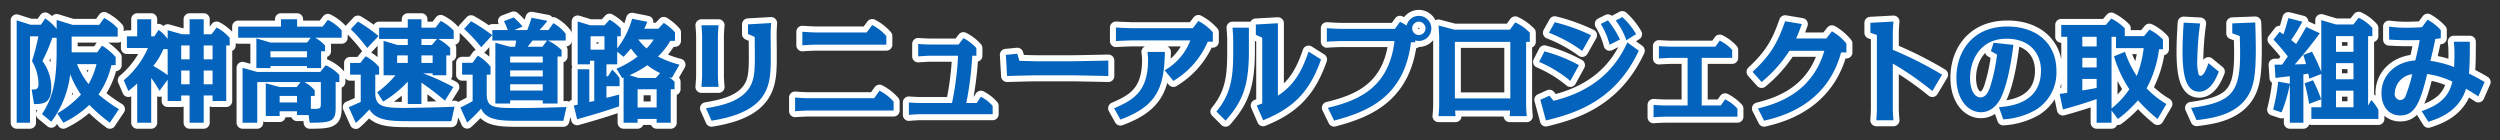
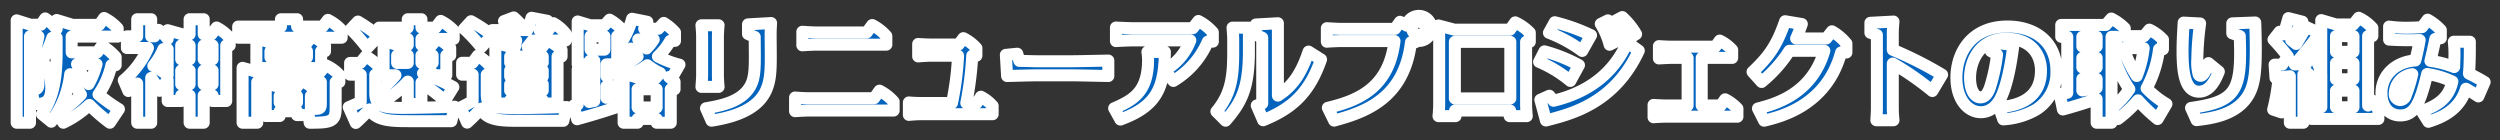
<svg xmlns="http://www.w3.org/2000/svg" id="genkyo_h4_title05" width="625" height="35" viewBox="0 0 625 35">
  <rect x="0" y="0" width="625" height="35" fill="#333333" stroke="none" />
  <defs>
    <style>
      .cls-1, .cls-2 {
        fill: #0363bd;
        fill-rule: evenodd;
      }

      .cls-1 {
        stroke: #fff;
        stroke-linejoin: round;
        stroke-width: 3px;
      }
    </style>
  </defs>
  <path id="genkyo_h4_title04_arr" class="cls-1" d="M332.231,4083.79a40.32,40.32,0,0,1-5.1-3.67,20.809,20.809,0,0,0,3.22-7.33h1.064v-2.02a15.176,15.176,0,0,0-3.416-2.86l-1.2,1.68h-6.384v-3.94h11.508v-2.05a11.683,11.683,0,0,0-3.388-2.6l-1.232,1.71h-6.664l-3.976-1.21v2.24a12.413,12.413,0,0,0-2.856-2.63l-1.092,1.57h-2.6l-3.444-1.09v25.59H310v-21.59h2.1a56.029,56.029,0,0,1-1.6,6.16,11.789,11.789,0,0,1,1.624,5.68c0,1.46-.616,1.46-1.708,1.43l0.588,3.67c2.128-.03,4.312-0.08,4.312-4.06a11.057,11.057,0,0,0-2.212-6.72,40.549,40.549,0,0,0,2.464-5.8h1.092v3.42c0,7.76-1.12,11.84-3.668,15.65l2.324,1.91a24.169,24.169,0,0,0,4.732-11.88,24.546,24.546,0,0,0,2.688,5.1,25.181,25.181,0,0,1-5.908,4.7l1.512,2.33a25.745,25.745,0,0,0,6.5-4.45,42,42,0,0,0,5.124,4.45Zm-5.6-11.26a19.355,19.355,0,0,1-1.988,4.99,19.554,19.554,0,0,1-2.884-4.99h4.872Zm17.78,3.9v5.32H347.8v-1.38h2.1v6.81h3.528v-6.81h2.212v1.38h3.416v-13.89h0.868v-1.88a10.8,10.8,0,0,0-3.276-2.6l-1.26,1.68h-1.96v-3.75H349.9v3.75H348l-3.584-1.01v2.18a10.182,10.182,0,0,0-2.268-2.26l-1.064,1.62H340.3v-4.28h-3.5v4.28h-2.576v2.91h5.264a21.95,21.95,0,0,1-6.048,8.07l1.148,2.68c0.728-.58,1.372-1.09,2.212-1.87v9.8h3.5v-11.2a35.148,35.148,0,0,1,2.072,3.22Zm5.488-8.57v3.47h-2.1v-3.47h2.1Zm0,6.27v3.44h-2.1v-3.44h2.1Zm3.528,3.44v-3.44h2.212v3.44h-2.212Zm0-6.24v-3.47h2.212v3.47h-2.212Zm-9.016-2.55v6.5a34.909,34.909,0,0,0-3.584-2.3,17.67,17.67,0,0,0,2.52-4.2h1.064Zm33.236,8.23-0.98,1.26h-4.2l-3.528-.95v8.18h3.472v-1.18h4.34v0.95h2.912l0.252,1.91c5.264,0,6.5-.23,6.5-3.67v-6.5h0.924v-1.76a10.563,10.563,0,0,0-3.416-2.44l-1.372,1.68H366.811l-3.668-1.03v13.72h3.668v-10.17h10.836Zm-0.9,5.1h-4.34v-1.62h4.34v1.62Zm3.472-1.62h0.952v-1.43a9.353,9.353,0,0,0-2.576-2.05h4.116v5.38c0,1.37-.252,1.37-2.492,1.32v-3.22Zm3.528-12.63a9.4,9.4,0,0,0-2.464-1.93h6.636v-1.85a11.757,11.757,0,0,0-3.444-2.61l-1.316,1.68h-6.384v-1.84h-4.032v1.84h-10.7v2.78H380.2l-0.924,1.2h-9.184l-3.5-1.04v7.42h3.528v-0.5h9.128v0.5h3.528v-4.2h0.98v-1.45Zm-4.508,1.45v1.52h-9.128v-1.52h9.128Zm36.6,8.96a57.008,57.008,0,0,0-7.588-3.44h2.408v0.48h3.416v-4.96h0.98v-1.85a11.552,11.552,0,0,0-3.024-2.27h3.892v-2.07a11.606,11.606,0,0,0-3.248-2.43l-1.288,1.68h-3.528v-2.1h-3.416v2.1h-7.168v2.82h7.168v1.52h-2.576l-3.472-1.04v8.6h2.968a23.51,23.51,0,0,1-4.564,4.25l1.484,2.33a26.945,26.945,0,0,0,6.16-4.99v5.6h3.416v-5.35c2.52,1.8,3.08,2.19,5.88,4.51Zm-7.98-7.92h2.8v1.88h-2.8v-1.88Zm-3.416,1.88h-2.66v-1.88h2.66v1.88Zm-8.12,2.94h0.952v-1.91a11.708,11.708,0,0,0-3.36-2.69l-1.344,1.66h-2.548v2.94h2.66v6.8c-0.42.2-2.1,0.95-3,1.32l1.764,3.94c1.68-1.48,3.136-3.08,3.416-3.38,1.652,2.85,5.432,2.94,9.8,2.94h10.668l0.812-3.62c-4.648.23-12.208,0.31-12.74,0.31-5.656,0-7.084-.59-7.084-3.89v-4.42Zm11.536-8.94h3.892l-1.288,1.52h-2.6v-1.52Zm-10.724-.72a38.49,38.49,0,0,0-5.152-3.62l-1.792,1.91a39.886,39.886,0,0,1,4.116,4.7Zm45.752,3.5a12.55,12.55,0,0,0-3.416-2.38h4.452v-1.68a10.21,10.21,0,0,0-3.08-2.66l-1.232,1.73h-2.24a25.017,25.017,0,0,0,1.988-2.32l-3.976-.76c-0.364,1.18-.7,2.16-1.064,3.08h-3.248l2.072-.89a18.178,18.178,0,0,0-2.212-2.27l-2.436.92c0.28,0.62.616,1.29,0.952,2.24h-3.864v2.61h5.964c-0.056.3-.14,0.86-0.28,1.56h-1.288l-3.64-1v15.2h3.7v-0.81h8.148v0.81h3.7v-11.76h1.008v-1.62Zm-12.852,6.6v-1.51h8.148v1.51h-8.148Zm0-3.47v-1.51h8.148v1.51h-8.148Zm8.064-3.95h-3.7c0.9-1.12.98-1.23,1.232-1.56h3.64Zm-8.064,10.95v-1.57h8.148v1.57h-8.148Zm-4.48-13.86a44.139,44.139,0,0,0-5.292-3.47l-1.736,1.9a40.075,40.075,0,0,1,4.284,4.6Zm-1.372,9.89h0.952v-1.99a11,11,0,0,0-3.192-2.77l-1.316,1.79h-2.6v2.97h2.632v6.6c-0.2.12-1.4,0.82-3.052,1.6l1.68,3.78a46.713,46.713,0,0,0,3.5-3.5c1.2,2.86,4.76,3.05,8.96,3.05h11.592l0.784-3.44c-2.912.08-7.868,0.25-11.564,0.25-6.748,0-8.372,0-8.372-3.56v-4.78Zm33.88,0.86c0.112-.05.252-0.11,0.336-0.14v11.29h3.5v-0.95h4.76v0.95h3.528v-8.37h0.952v-1.88c-0.448-.42-0.784-0.7-1.372-1.18,0.2,0.06.532,0.17,0.7,0.23l1.9-3.31a25.1,25.1,0,0,1-5.376-2.04,17,17,0,0,0,3.08-3.92h1.176v-2.13a12.666,12.666,0,0,0-2.8-2.35l-1.372,1.46h-3.528a12.9,12.9,0,0,0,.784-1.74l-3.808-.76a21.037,21.037,0,0,1-3.724,7.4v-3.03h0.9v-1.96a12.153,12.153,0,0,0-2.8-2.18l-1.26,1.4h-3.584l-3.136-.95v10.72H450v-0.9h1.064v10.06c-0.2.02-1.064,0.22-1.232,0.25v-8.18h-2.912v8.85c-0.476.11-.532,0.11-0.98,0.2l0.84,3.44c4.592-1.29,6.608-1.9,10.5-3.22v-2.94l-3.164.81v-2.91h3.276v-2.02a11.612,11.612,0,0,0-1.848-2.12l-1.036,1.65h-0.392v-2.97H456.8v-3.16l1.6,1.28c0.868-.95,1.232-1.37,1.848-2.07a19.339,19.339,0,0,0,1.652,1.99,23.334,23.334,0,0,1-5.292,3.05Zm1.82-.72a26.685,26.685,0,0,0,4.452-2.5,17.577,17.577,0,0,0,3.192,1.96l-1.064,1.21H462.1Zm6.776,3.5v4.56H461.9v-4.56h4.76Zm-0.728-12.44a13.114,13.114,0,0,1-1.792,2.24,13.984,13.984,0,0,1-2.072-2.24h3.864Zm-12.32-.81v3.36h-3.472v-3.36h3.472Zm28.364,0.23c0-.82.084-2.22,0.168-2.97h-4.284c0.084,0.87.168,2.1,0.168,2.97v9.46c0,0.81-.112,2.18-0.168,2.97h4.284c-0.084-.81-0.168-2.16-0.168-2.97v-9.46Zm-1.6,20.88c14.252-2.21,14.7-8.84,14.812-14.61,0.028-1.01-.028-5.85-0.028-6.95,0-.86.056-1.98,0.112-2.85l-5.768.33V4065l1.68,0.73c0,0.92.028,4.59,0.028,4.82,0,3.05-.084,5.26-0.9,7.02-2.016,4.32-7.448,5.32-11.312,6Zm26.152-22.06c-0.868,0-2.632-.11-3.444-0.17v3.39c1.344-.11,3.276-0.17,3.444-0.17h17.556v-2.15a11.859,11.859,0,0,0-3.528-2.75l-1.372,1.85H506.531Zm-1.82,16.44c-0.868,0-2.632-.09-3.444-0.17v3.41c0.7-.05,2.716-0.16,3.444-0.16h21.2v-2.22a12,12,0,0,0-3.528-2.74l-1.344,1.88H504.711Zm39.368,1.2a82.472,82.472,0,0,0,1.484-11.82H546.6v-1.9a10.82,10.82,0,0,0-3.248-2.49l-1.2,1.59h-7.028c-0.7,0-2.436-.08-3.08-0.14v3.11c0.7-.05,2.38-0.17,3.08-0.17h6.888a74.18,74.18,0,0,1-1.512,11.82h-7.7c-1.092,0-2.24-.06-3.08-0.14v3.11c0.924-.09,2.156-0.17,3.08-0.17h17.864v-2.07a10,10,0,0,0-2.94-2.3l-1.036,1.57h-2.6Zm9.884-12.04,0.308,5.29c1.064-.03,6.216-0.17,7.392-0.17h8.792c1.26,0,7.672.14,9.128,0.17v-3.86c-1.316.03-7.812,0.17-9.128,0.17h-8.792c-0.7,0-3.528-.09-4.312-0.09l-0.532-1.79Zm41.888,6.52a21.116,21.116,0,0,0,8.6-9.82h1.26v-2.33a12.266,12.266,0,0,0-3.612-2.83l-1.4,1.8H585.659c-0.224,0-2.464-.06-4.172-0.17v3.39c1.344-.09,3.612-0.17,4.172-0.17h14.42a14.483,14.483,0,0,1-6.412,7.47Zm-13.244,9.66c8.96-3.3,10.976-7.75,11.116-16.91h-4.368a14.7,14.7,0,0,1,.168,1.93c0,8.1-3.78,10.11-8.484,12.16Zm47.04-16.99c-1.568,4.59-3.472,8.34-7.672,11v-18.09l-5.516.31v2.58l1.6,0.73v16.43c-0.336.14-.5,0.2-1.372,0.51l1.6,3.69c7.392-2.99,11.592-6.94,14.476-15.2Zm-14.924-5.99h-4.088c0.056,0.81.168,2.18,0.168,2.96v2.97c0,5.85-.336,10.42-4.2,15.04l2.3,2.29c3.948-4.53,5.824-8.14,5.824-17.33v-5.93Zm41.58,3.19a4.144,4.144,0,0,0,.9.14,3.135,3.135,0,1,0-3.052-3.84,10.609,10.609,0,0,0-1.652-.95l-1.26,1.76H637.627c-0.868,0-2.6-.11-3.416-0.16v3.38c1.344-.11,3.248-0.16,3.416-0.16h13.5c-1.372,11.42-8.624,14.78-16.66,16.68l1.568,3.2c7.756-2.1,17.5-5.49,19.208-19.58H656.3v-0.47Zm0.9-4.68a1.688,1.688,0,0,1,1.68,1.68A1.666,1.666,0,1,1,657.2,4061.92Zm22.82,22.21c-0.056.81-.056,1.06-0.112,1.4h4.284c-0.084-.76-0.168-2.16-0.168-2.97v-15.6h0.924v-2.29a12.46,12.46,0,0,0-3.64-2.58l-1.316,1.82H666.075l-3.948-1.04c0.056,0.76.168,2.16,0.168,2.97v16.72c0,0.89-.084,2.1-0.168,2.97h4.256c-0.028-.34-0.056-0.59-0.112-1.4h13.748Zm0.056-17.17v14.14h-13.86v-14.14h13.86Zm20.188-1.65a47.083,47.083,0,0,0-9.072-3.25l-1.456,2.63a35.947,35.947,0,0,1,8.316,4.54Zm-3.024,7.48a38.875,38.875,0,0,0-8.624-3.45l-1.344,2.63a31.222,31.222,0,0,1,7.812,4.76Zm10.248-6.42a23.728,23.728,0,0,0-3-4.78l-1.792.89a19.183,19.183,0,0,1,2.212,5.21Zm-17.64,14.06-2.268,1.01,1.4,5.18c6.328-1.6,17.108-4.29,23.212-17.45l-2.856-2.07c-1.624,3.47-5.628,11.51-18.452,14.59Zm21.672-15.4a17.885,17.885,0,0,0-3.444-4.26l-1.652.87a16.5,16.5,0,0,1,2.66,4.93Zm16.408,5.94h7.616v-1.99a10.217,10.217,0,0,0-3.108-2.33l-1.092,1.52H720.311c-0.644,0-2.492-.09-3.08-0.14v3.08c1.54-.09,2.772-0.14,3.08-0.14H724.4v11.9h-5.432c-0.672,0-2.492-.09-3.08-0.14v3.08c1.54-.12,2.772-0.14,3.08-0.14h17.892v-2.02a11.1,11.1,0,0,0-3.08-2.32l-1.092,1.54h-4.76v-11.9Zm15.6,15.7c4.088-.98,15.652-3.78,19.236-17.05H764.1v-2.24a12.757,12.757,0,0,0-3.612-3.05l-1.428,1.79h-7.532c0.588-1.26,1.036-2.52,1.428-3.61l-4.172-.7c-1.932,5.54-3.724,8.54-8.148,12.66l2.268,2.52a32.91,32.91,0,0,0,6.944-7.79h8.736c-3.192,10.95-12.516,13.36-16.6,14.42Zm44.492-11.5a94.2,94.2,0,0,0-12.32-6.22v-4.09c0-.81.084-2.18,0.168-2.97l-5.768.31v2.49l1.624,0.56v18.34c0,0.82-.084,2.19-0.14,2.97h4.284c-0.084-.89-0.168-2.1-0.168-2.97v-11.2a74.6,74.6,0,0,1,9.884,6.86Zm15.288,11.17a18.611,18.611,0,0,0,8.2-2.41,10.956,10.956,0,0,0,5.1-9.69c0-7.14-5.208-11.11-12.264-11.11-8.96,0-12.74,6.55-12.74,12.76,0,5.63,3,8.66,6.1,8.66,3.612,0,5.1-3.64,5.46-4.6,0.476-1.17,1.764-4.67,2.688-12.23l-4.956-.53-0.672,2.1,1.54,0.86a45.071,45.071,0,0,1-1.736,8.1c-0.364,1-.952,2.6-2.436,2.6-1.2,0-2.576-1.43-2.576-4.93,0-3.81,2.156-9.74,9.128-9.74,5.936,0,8.6,3.81,8.6,7.95,0,7.98-7.308,8.93-10.5,9.16Zm30.38-20.81v-1.96a12.829,12.829,0,0,0-3.36-2.43l-1.372,1.59H817.807v2.97h1.512v14c-0.308.06-1.708,0.25-1.9,0.28l0.812,3.89c3.192-.86,6.664-1.98,8.428-2.6v5.91h3.724v-3.05l1.6,2.12a31.109,31.109,0,0,0,5.012-4.67,41.329,41.329,0,0,0,4.9,4.67l2.212-3.75a22.672,22.672,0,0,1-4.956-3.92,27.767,27.767,0,0,0,3.108-9.77h0.98v-2.41a11.7,11.7,0,0,0-3.388-2.49l-1.344,1.62h-4.816Zm-2.184,3h6.916a27.041,27.041,0,0,1-1.736,6.97,26.148,26.148,0,0,1-2.94-6.05L831,4070.57a30.366,30.366,0,0,0,3.836,8.24,21.322,21.322,0,0,1-4.452,4.81V4065.7h1.12v2.83Zm-4.844,4.84h-3.584v-2.4h3.584v2.4Zm0-5.26h-3.584v-2.41h3.584v2.41Zm0,10.36c-0.476.11-1.484,0.31-3.584,0.64v-2.88h3.584v2.24Zm27.944-6.19c-0.448,1.32-1.148,3.17-1.96,3.17a0.516,0.516,0,0,1-.476-0.31,11.789,11.789,0,0,1-.336-3.92,71.056,71.056,0,0,1,.7-8.85l-4.116-.22c-0.2,3.38-.28,5.26-0.28,7.14,0,5.32.616,10.13,4.116,10.13,2.884,0,4.256-3.27,4.956-5.01Zm-2.968,14.25c3.5-.42,9.268-1.14,12.4-5.4,1.96-2.69,2.408-5.88,2.408-12.38,0-2.07-.084-5.54-0.14-6.63l-5.74.22v2.49l1.876,0.68c0.028,0.95.084,2.66,0.084,4.34,0,9.96-2.212,12.23-12.264,13.63Zm27.412-23.29c-0.728,1.34-2.016,3.47-2.52,4.25l-1.232-.98a49.515,49.515,0,0,0,2.8-4.59l-3.5-.89c-0.7,2.49-.784,2.74-1.232,4.06-0.308-.2-0.868-0.59-0.952-0.65l-1.54,1.96c1.484,1.6,2.38,2.66,3.584,4.2l-1.428,2.07h-1.876l0.224,3.31c0.5-.06,3.024-0.37,3.584-0.42v1.87l-2.912-.53a50.611,50.611,0,0,1-1.26,7l2.1,0.7a36.834,36.834,0,0,0,2.072-7.05v9.63h3.388v-12.07c0.168-.03,1.036-0.17,1.232-0.2l0.252,1.26,3-1.17v8.31h-2.492v2.92H897.1v-2.24a11.86,11.86,0,0,0-1.764-2.5l-0.812,1.4v-17.36h1.064v-2.04a10.538,10.538,0,0,0-3.416-2.55l-1.344,1.68h-4.312l-3.7-1.09v12.91a42.243,42.243,0,0,0-2.324-5.01l-2.156.81c0.42,1.4.476,1.57,0.672,2.29-0.42,0-2.38.06-2.828,0.09,0.168-.2,2.94-3.25,6.272-7.81Zm11.816,9.04v4.03h-4.368v-4.03h4.368Zm0-6.75v3.92h-4.368v-3.92h4.368Zm0,13.64v4.14h-4.368v-4.14h4.368Zm-8.064,2.16a37.425,37.425,0,0,0-2.044-4.76l-2.1.75a43.573,43.573,0,0,1,1.12,5.15Zm33.152-14.4a26.093,26.093,0,0,1,.168,3.11c0,0.9-.056,2.61-0.084,3.22a27.053,27.053,0,0,0-5.936-1.54c0.644-2.57,1.064-4.65,1.232-5.49a9.881,9.881,0,0,0,1.372-.19v-2.02a13.183,13.183,0,0,0-3.3-2.6l-1.4,1.87c-1.232.09-2.492,0.14-3.752,0.14a30.4,30.4,0,0,1-4.48-.28v3.25c3.276,0.2,5.656.17,7.644,0.11-0.084.56-.5,2.83-1.092,5.1-4.788.31-8.456,3.56-8.456,8.18,0,3.22,1.736,5.57,4.676,5.57,3.556,0,4.956-2.86,6.748-10.36a21.762,21.762,0,0,1,6.3,1.9c-0.84,3.64-2.968,5.74-7.672,7.39l1.68,2.66c2.632-.86,7.644-2.54,9.408-8.26,0.14,0.09,1.288.73,3.08,1.91l1.568-3.59c-0.812-.5-2.212-1.28-3.92-2.12,0.224-2.16.224-5.3,0.224-7.96h-4Zm-10.388,8.12a36.95,36.95,0,0,1-1.624,5.32,1.512,1.512,0,0,1-1.428,1.15,1.487,1.487,0,0,1-1.316-1.73A5,5,0,0,1,905.559,4075.05Z" transform="translate(-302.5 -4056.5)" />
-   <path id="genkyo_h4_title04_arr-2" data-name="genkyo_h4_title04_arr" class="cls-2" d="M332.231,4083.79a40.32,40.32,0,0,1-5.1-3.67,20.809,20.809,0,0,0,3.22-7.33h1.064v-2.02a15.176,15.176,0,0,0-3.416-2.86l-1.2,1.68h-6.384v-3.94h11.508v-2.05a11.683,11.683,0,0,0-3.388-2.6l-1.232,1.71h-6.664l-3.976-1.21v2.24a12.413,12.413,0,0,0-2.856-2.63l-1.092,1.57h-2.6l-3.444-1.09v25.59H310v-21.59h2.1a56.029,56.029,0,0,1-1.6,6.16,11.789,11.789,0,0,1,1.624,5.68c0,1.46-.616,1.46-1.708,1.43l0.588,3.67c2.128-.03,4.312-0.08,4.312-4.06a11.057,11.057,0,0,0-2.212-6.72,40.549,40.549,0,0,0,2.464-5.8h1.092v3.42c0,7.76-1.12,11.84-3.668,15.65l2.324,1.91a24.169,24.169,0,0,0,4.732-11.88,24.546,24.546,0,0,0,2.688,5.1,25.181,25.181,0,0,1-5.908,4.7l1.512,2.33a25.745,25.745,0,0,0,6.5-4.45,42,42,0,0,0,5.124,4.45Zm-5.6-11.26a19.355,19.355,0,0,1-1.988,4.99,19.554,19.554,0,0,1-2.884-4.99h4.872Zm17.78,3.9v5.32H347.8v-1.38h2.1v6.81h3.528v-6.81h2.212v1.38h3.416v-13.89h0.868v-1.88a10.8,10.8,0,0,0-3.276-2.6l-1.26,1.68h-1.96v-3.75H349.9v3.75H348l-3.584-1.01v2.18a10.182,10.182,0,0,0-2.268-2.26l-1.064,1.62H340.3v-4.28h-3.5v4.28h-2.576v2.91h5.264a21.95,21.95,0,0,1-6.048,8.07l1.148,2.68c0.728-.58,1.372-1.09,2.212-1.87v9.8h3.5v-11.2a35.148,35.148,0,0,1,2.072,3.22Zm5.488-8.57v3.47h-2.1v-3.47h2.1Zm0,6.27v3.44h-2.1v-3.44h2.1Zm3.528,3.44v-3.44h2.212v3.44h-2.212Zm0-6.24v-3.47h2.212v3.47h-2.212Zm-9.016-2.55v6.5a34.909,34.909,0,0,0-3.584-2.3,17.67,17.67,0,0,0,2.52-4.2h1.064Zm33.236,8.23-0.98,1.26h-4.2l-3.528-.95v8.18h3.472v-1.18h4.34v0.95h2.912l0.252,1.91c5.264,0,6.5-.23,6.5-3.67v-6.5h0.924v-1.76a10.563,10.563,0,0,0-3.416-2.44l-1.372,1.68H366.811l-3.668-1.03v13.72h3.668v-10.17h10.836Zm-0.9,5.1h-4.34v-1.62h4.34v1.62Zm3.472-1.62h0.952v-1.43a9.353,9.353,0,0,0-2.576-2.05h4.116v5.38c0,1.37-.252,1.37-2.492,1.32v-3.22Zm3.528-12.63a9.4,9.4,0,0,0-2.464-1.93h6.636v-1.85a11.757,11.757,0,0,0-3.444-2.61l-1.316,1.68h-6.384v-1.84h-4.032v1.84h-10.7v2.78H380.2l-0.924,1.2h-9.184l-3.5-1.04v7.42h3.528v-0.5h9.128v0.5h3.528v-4.2h0.98v-1.45Zm-4.508,1.45v1.52h-9.128v-1.52h9.128Zm36.6,8.96a57.008,57.008,0,0,0-7.588-3.44h2.408v0.48h3.416v-4.96h0.98v-1.85a11.552,11.552,0,0,0-3.024-2.27h3.892v-2.07a11.606,11.606,0,0,0-3.248-2.43l-1.288,1.68h-3.528v-2.1h-3.416v2.1h-7.168v2.82h7.168v1.52h-2.576l-3.472-1.04v8.6h2.968a23.51,23.51,0,0,1-4.564,4.25l1.484,2.33a26.945,26.945,0,0,0,6.16-4.99v5.6h3.416v-5.35c2.52,1.8,3.08,2.19,5.88,4.51Zm-7.98-7.92h2.8v1.88h-2.8v-1.88Zm-3.416,1.88h-2.66v-1.88h2.66v1.88Zm-8.12,2.94h0.952v-1.91a11.708,11.708,0,0,0-3.36-2.69l-1.344,1.66h-2.548v2.94h2.66v6.8c-0.42.2-2.1,0.95-3,1.32l1.764,3.94c1.68-1.48,3.136-3.08,3.416-3.38,1.652,2.85,5.432,2.94,9.8,2.94h10.668l0.812-3.62c-4.648.23-12.208,0.31-12.74,0.31-5.656,0-7.084-.59-7.084-3.89v-4.42Zm11.536-8.94h3.892l-1.288,1.52h-2.6v-1.52Zm-10.724-.72a38.49,38.49,0,0,0-5.152-3.62l-1.792,1.91a39.886,39.886,0,0,1,4.116,4.7Zm45.752,3.5a12.55,12.55,0,0,0-3.416-2.38h4.452v-1.68a10.21,10.21,0,0,0-3.08-2.66l-1.232,1.73h-2.24a25.017,25.017,0,0,0,1.988-2.32l-3.976-.76c-0.364,1.18-.7,2.16-1.064,3.08h-3.248l2.072-.89a18.178,18.178,0,0,0-2.212-2.27l-2.436.92c0.28,0.62.616,1.29,0.952,2.24h-3.864v2.61h5.964c-0.056.3-.14,0.86-0.28,1.56h-1.288l-3.64-1v15.2h3.7v-0.81h8.148v0.81h3.7v-11.76h1.008v-1.62Zm-12.852,6.6v-1.51h8.148v1.51h-8.148Zm0-3.47v-1.51h8.148v1.51h-8.148Zm8.064-3.95h-3.7c0.9-1.12.98-1.23,1.232-1.56h3.64Zm-8.064,10.95v-1.57h8.148v1.57h-8.148Zm-4.48-13.86a44.139,44.139,0,0,0-5.292-3.47l-1.736,1.9a40.075,40.075,0,0,1,4.284,4.6Zm-1.372,9.89h0.952v-1.99a11,11,0,0,0-3.192-2.77l-1.316,1.79h-2.6v2.97h2.632v6.6c-0.2.12-1.4,0.82-3.052,1.6l1.68,3.78a46.713,46.713,0,0,0,3.5-3.5c1.2,2.86,4.76,3.05,8.96,3.05h11.592l0.784-3.44c-2.912.08-7.868,0.25-11.564,0.25-6.748,0-8.372,0-8.372-3.56v-4.78Zm33.88,0.86c0.112-.05.252-0.11,0.336-0.14v11.29h3.5v-0.95h4.76v0.95h3.528v-8.37h0.952v-1.88c-0.448-.42-0.784-0.7-1.372-1.18,0.2,0.06.532,0.17,0.7,0.23l1.9-3.31a25.1,25.1,0,0,1-5.376-2.04,17,17,0,0,0,3.08-3.92h1.176v-2.13a12.666,12.666,0,0,0-2.8-2.35l-1.372,1.46h-3.528a12.9,12.9,0,0,0,.784-1.74l-3.808-.76a21.037,21.037,0,0,1-3.724,7.4v-3.03h0.9v-1.96a12.153,12.153,0,0,0-2.8-2.18l-1.26,1.4h-3.584l-3.136-.95v10.72H450v-0.9h1.064v10.06c-0.2.02-1.064,0.22-1.232,0.25v-8.18h-2.912v8.85c-0.476.11-.532,0.11-0.98,0.2l0.84,3.44c4.592-1.29,6.608-1.9,10.5-3.22v-2.94l-3.164.81v-2.91h3.276v-2.02a11.612,11.612,0,0,0-1.848-2.12l-1.036,1.65h-0.392v-2.97H456.8v-3.16l1.6,1.28c0.868-.95,1.232-1.37,1.848-2.07a19.339,19.339,0,0,0,1.652,1.99,23.334,23.334,0,0,1-5.292,3.05Zm1.82-.72a26.685,26.685,0,0,0,4.452-2.5,17.577,17.577,0,0,0,3.192,1.96l-1.064,1.21H462.1Zm6.776,3.5v4.56H461.9v-4.56h4.76Zm-0.728-12.44a13.114,13.114,0,0,1-1.792,2.24,13.984,13.984,0,0,1-2.072-2.24h3.864Zm-12.32-.81v3.36h-3.472v-3.36h3.472Zm28.364,0.23c0-.82.084-2.22,0.168-2.97h-4.284c0.084,0.87.168,2.1,0.168,2.97v9.46c0,0.81-.112,2.18-0.168,2.97h4.284c-0.084-.81-0.168-2.16-0.168-2.97v-9.46Zm-1.6,20.88c14.252-2.21,14.7-8.84,14.812-14.61,0.028-1.01-.028-5.85-0.028-6.95,0-.86.056-1.98,0.112-2.85l-5.768.33V4065l1.68,0.73c0,0.92.028,4.59,0.028,4.82,0,3.05-.084,5.26-0.9,7.02-2.016,4.32-7.448,5.32-11.312,6Zm26.152-22.06c-0.868,0-2.632-.11-3.444-0.17v3.39c1.344-.11,3.276-0.17,3.444-0.17h17.556v-2.15a11.859,11.859,0,0,0-3.528-2.75l-1.372,1.85H506.531Zm-1.82,16.44c-0.868,0-2.632-.09-3.444-0.17v3.41c0.7-.05,2.716-0.16,3.444-0.16h21.2v-2.22a12,12,0,0,0-3.528-2.74l-1.344,1.88H504.711Zm39.368,1.2a82.472,82.472,0,0,0,1.484-11.82H546.6v-1.9a10.82,10.82,0,0,0-3.248-2.49l-1.2,1.59h-7.028c-0.7,0-2.436-.08-3.08-0.14v3.11c0.7-.05,2.38-0.17,3.08-0.17h6.888a74.18,74.18,0,0,1-1.512,11.82h-7.7c-1.092,0-2.24-.06-3.08-0.14v3.11c0.924-.09,2.156-0.17,3.08-0.17h17.864v-2.07a10,10,0,0,0-2.94-2.3l-1.036,1.57h-2.6Zm9.884-12.04,0.308,5.29c1.064-.03,6.216-0.17,7.392-0.17h8.792c1.26,0,7.672.14,9.128,0.17v-3.86c-1.316.03-7.812,0.17-9.128,0.17h-8.792c-0.7,0-3.528-.09-4.312-0.09l-0.532-1.79Zm41.888,6.52a21.116,21.116,0,0,0,8.6-9.82h1.26v-2.33a12.266,12.266,0,0,0-3.612-2.83l-1.4,1.8H585.659c-0.224,0-2.464-.06-4.172-0.17v3.39c1.344-.09,3.612-0.17,4.172-0.17h14.42a14.483,14.483,0,0,1-6.412,7.47Zm-13.244,9.66c8.96-3.3,10.976-7.75,11.116-16.91h-4.368a14.7,14.7,0,0,1,.168,1.93c0,8.1-3.78,10.11-8.484,12.16Zm47.04-16.99c-1.568,4.59-3.472,8.34-7.672,11v-18.09l-5.516.31v2.58l1.6,0.73v16.43c-0.336.14-.5,0.2-1.372,0.51l1.6,3.69c7.392-2.99,11.592-6.94,14.476-15.2Zm-14.924-5.99h-4.088c0.056,0.81.168,2.18,0.168,2.96v2.97c0,5.85-.336,10.42-4.2,15.04l2.3,2.29c3.948-4.53,5.824-8.14,5.824-17.33v-5.93Zm41.58,3.19a4.144,4.144,0,0,0,.9.14,3.135,3.135,0,1,0-3.052-3.84,10.609,10.609,0,0,0-1.652-.95l-1.26,1.76H637.627c-0.868,0-2.6-.11-3.416-0.16v3.38c1.344-.11,3.248-0.16,3.416-0.16h13.5c-1.372,11.42-8.624,14.78-16.66,16.68l1.568,3.2c7.756-2.1,17.5-5.49,19.208-19.58H656.3v-0.47Zm0.9-4.68a1.688,1.688,0,0,1,1.68,1.68A1.666,1.666,0,1,1,657.2,4061.92Zm22.82,22.21c-0.056.81-.056,1.06-0.112,1.4h4.284c-0.084-.76-0.168-2.16-0.168-2.97v-15.6h0.924v-2.29a12.46,12.46,0,0,0-3.64-2.58l-1.316,1.82H666.075l-3.948-1.04c0.056,0.76.168,2.16,0.168,2.97v16.72c0,0.89-.084,2.1-0.168,2.97h4.256c-0.028-.34-0.056-0.59-0.112-1.4h13.748Zm0.056-17.17v14.14h-13.86v-14.14h13.86Zm20.188-1.65a47.083,47.083,0,0,0-9.072-3.25l-1.456,2.63a35.947,35.947,0,0,1,8.316,4.54Zm-3.024,7.48a38.875,38.875,0,0,0-8.624-3.45l-1.344,2.63a31.222,31.222,0,0,1,7.812,4.76Zm10.248-6.42a23.728,23.728,0,0,0-3-4.78l-1.792.89a19.183,19.183,0,0,1,2.212,5.21Zm-17.64,14.06-2.268,1.01,1.4,5.18c6.328-1.6,17.108-4.29,23.212-17.45l-2.856-2.07c-1.624,3.47-5.628,11.51-18.452,14.59Zm21.672-15.4a17.885,17.885,0,0,0-3.444-4.26l-1.652.87a16.5,16.5,0,0,1,2.66,4.93Zm16.408,5.94h7.616v-1.99a10.217,10.217,0,0,0-3.108-2.33l-1.092,1.52H720.311c-0.644,0-2.492-.09-3.08-0.14v3.08c1.54-.09,2.772-0.14,3.08-0.14H724.4v11.9h-5.432c-0.672,0-2.492-.09-3.08-0.14v3.08c1.54-.12,2.772-0.14,3.08-0.14h17.892v-2.02a11.1,11.1,0,0,0-3.08-2.32l-1.092,1.54h-4.76v-11.9Zm15.6,15.7c4.088-.98,15.652-3.78,19.236-17.05H764.1v-2.24a12.757,12.757,0,0,0-3.612-3.05l-1.428,1.79h-7.532c0.588-1.26,1.036-2.52,1.428-3.61l-4.172-.7c-1.932,5.54-3.724,8.54-8.148,12.66l2.268,2.52a32.91,32.91,0,0,0,6.944-7.79h8.736c-3.192,10.95-12.516,13.36-16.6,14.42Zm44.492-11.5a94.2,94.2,0,0,0-12.32-6.22v-4.09c0-.81.084-2.18,0.168-2.97l-5.768.31v2.49l1.624,0.56v18.34c0,0.82-.084,2.19-0.14,2.97h4.284c-0.084-.89-0.168-2.1-0.168-2.97v-11.2a74.6,74.6,0,0,1,9.884,6.86Zm15.288,11.17a18.611,18.611,0,0,0,8.2-2.41,10.956,10.956,0,0,0,5.1-9.69c0-7.14-5.208-11.11-12.264-11.11-8.96,0-12.74,6.55-12.74,12.76,0,5.63,3,8.66,6.1,8.66,3.612,0,5.1-3.64,5.46-4.6,0.476-1.17,1.764-4.67,2.688-12.23l-4.956-.53-0.672,2.1,1.54,0.86a45.071,45.071,0,0,1-1.736,8.1c-0.364,1-.952,2.6-2.436,2.6-1.2,0-2.576-1.43-2.576-4.93,0-3.81,2.156-9.74,9.128-9.74,5.936,0,8.6,3.81,8.6,7.95,0,7.98-7.308,8.93-10.5,9.16Zm30.38-20.81v-1.96a12.829,12.829,0,0,0-3.36-2.43l-1.372,1.59H817.807v2.97h1.512v14c-0.308.06-1.708,0.25-1.9,0.28l0.812,3.89c3.192-.86,6.664-1.98,8.428-2.6v5.91h3.724v-3.05l1.6,2.12a31.109,31.109,0,0,0,5.012-4.67,41.329,41.329,0,0,0,4.9,4.67l2.212-3.75a22.672,22.672,0,0,1-4.956-3.92,27.767,27.767,0,0,0,3.108-9.77h0.98v-2.41a11.7,11.7,0,0,0-3.388-2.49l-1.344,1.62h-4.816Zm-2.184,3h6.916a27.041,27.041,0,0,1-1.736,6.97,26.148,26.148,0,0,1-2.94-6.05L831,4070.57a30.366,30.366,0,0,0,3.836,8.24,21.322,21.322,0,0,1-4.452,4.81V4065.7h1.12v2.83Zm-4.844,4.84h-3.584v-2.4h3.584v2.4Zm0-5.26h-3.584v-2.41h3.584v2.41Zm0,10.36c-0.476.11-1.484,0.31-3.584,0.64v-2.88h3.584v2.24Zm27.944-6.19c-0.448,1.32-1.148,3.17-1.96,3.17a0.516,0.516,0,0,1-.476-0.31,11.789,11.789,0,0,1-.336-3.92,71.056,71.056,0,0,1,.7-8.85l-4.116-.22c-0.2,3.38-.28,5.26-0.28,7.14,0,5.32.616,10.13,4.116,10.13,2.884,0,4.256-3.27,4.956-5.01Zm-2.968,14.25c3.5-.42,9.268-1.14,12.4-5.4,1.96-2.69,2.408-5.88,2.408-12.38,0-2.07-.084-5.54-0.14-6.63l-5.74.22v2.49l1.876,0.68c0.028,0.95.084,2.66,0.084,4.34,0,9.96-2.212,12.23-12.264,13.63Zm27.412-23.29c-0.728,1.34-2.016,3.47-2.52,4.25l-1.232-.98a49.515,49.515,0,0,0,2.8-4.59l-3.5-.89c-0.7,2.49-.784,2.74-1.232,4.06-0.308-.2-0.868-0.59-0.952-0.65l-1.54,1.96c1.484,1.6,2.38,2.66,3.584,4.2l-1.428,2.07h-1.876l0.224,3.31c0.5-.06,3.024-0.37,3.584-0.42v1.87l-2.912-.53a50.611,50.611,0,0,1-1.26,7l2.1,0.7a36.834,36.834,0,0,0,2.072-7.05v9.63h3.388v-12.07c0.168-.03,1.036-0.17,1.232-0.2l0.252,1.26,3-1.17v8.31h-2.492v2.92H897.1v-2.24a11.86,11.86,0,0,0-1.764-2.5l-0.812,1.4v-17.36h1.064v-2.04a10.538,10.538,0,0,0-3.416-2.55l-1.344,1.68h-4.312l-3.7-1.09v12.91a42.243,42.243,0,0,0-2.324-5.01l-2.156.81c0.42,1.4.476,1.57,0.672,2.29-0.42,0-2.38.06-2.828,0.09,0.168-.2,2.94-3.25,6.272-7.81Zm11.816,9.04v4.03h-4.368v-4.03h4.368Zm0-6.75v3.92h-4.368v-3.92h4.368Zm0,13.64v4.14h-4.368v-4.14h4.368Zm-8.064,2.16a37.425,37.425,0,0,0-2.044-4.76l-2.1.75a43.573,43.573,0,0,1,1.12,5.15Zm33.152-14.4a26.093,26.093,0,0,1,.168,3.11c0,0.9-.056,2.61-0.084,3.22a27.053,27.053,0,0,0-5.936-1.54c0.644-2.57,1.064-4.65,1.232-5.49a9.881,9.881,0,0,0,1.372-.19v-2.02a13.183,13.183,0,0,0-3.3-2.6l-1.4,1.87c-1.232.09-2.492,0.14-3.752,0.14a30.4,30.4,0,0,1-4.48-.28v3.25c3.276,0.2,5.656.17,7.644,0.11-0.084.56-.5,2.83-1.092,5.1-4.788.31-8.456,3.56-8.456,8.18,0,3.22,1.736,5.57,4.676,5.57,3.556,0,4.956-2.86,6.748-10.36a21.762,21.762,0,0,1,6.3,1.9c-0.84,3.64-2.968,5.74-7.672,7.39l1.68,2.66c2.632-.86,7.644-2.54,9.408-8.26,0.14,0.09,1.288.73,3.08,1.91l1.568-3.59c-0.812-.5-2.212-1.28-3.92-2.12,0.224-2.16.224-5.3,0.224-7.96h-4Zm-10.388,8.12a36.95,36.95,0,0,1-1.624,5.32,1.512,1.512,0,0,1-1.428,1.15,1.487,1.487,0,0,1-1.316-1.73A5,5,0,0,1,905.559,4075.05Z" transform="translate(-302.5 -4056.5)" />
</svg>